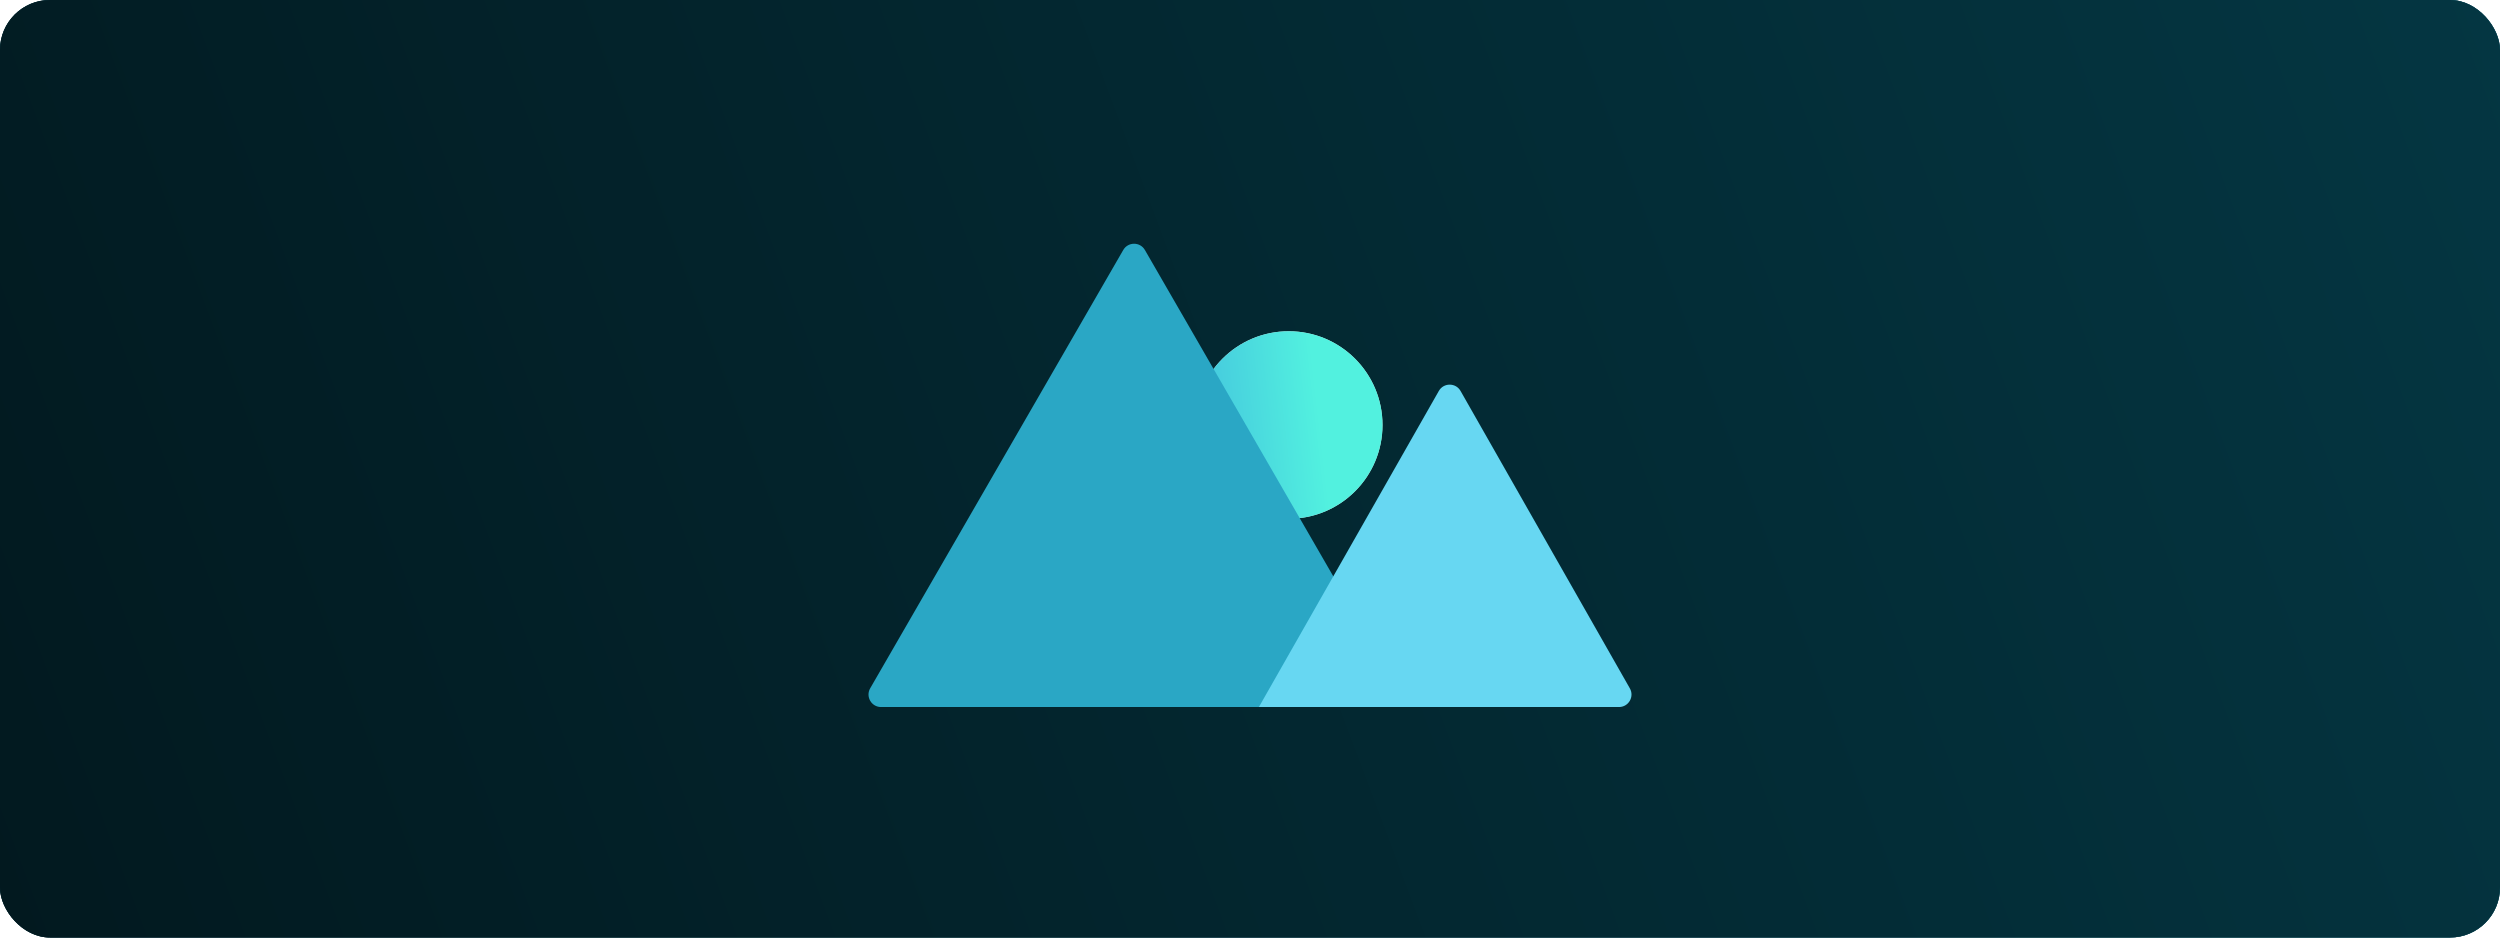
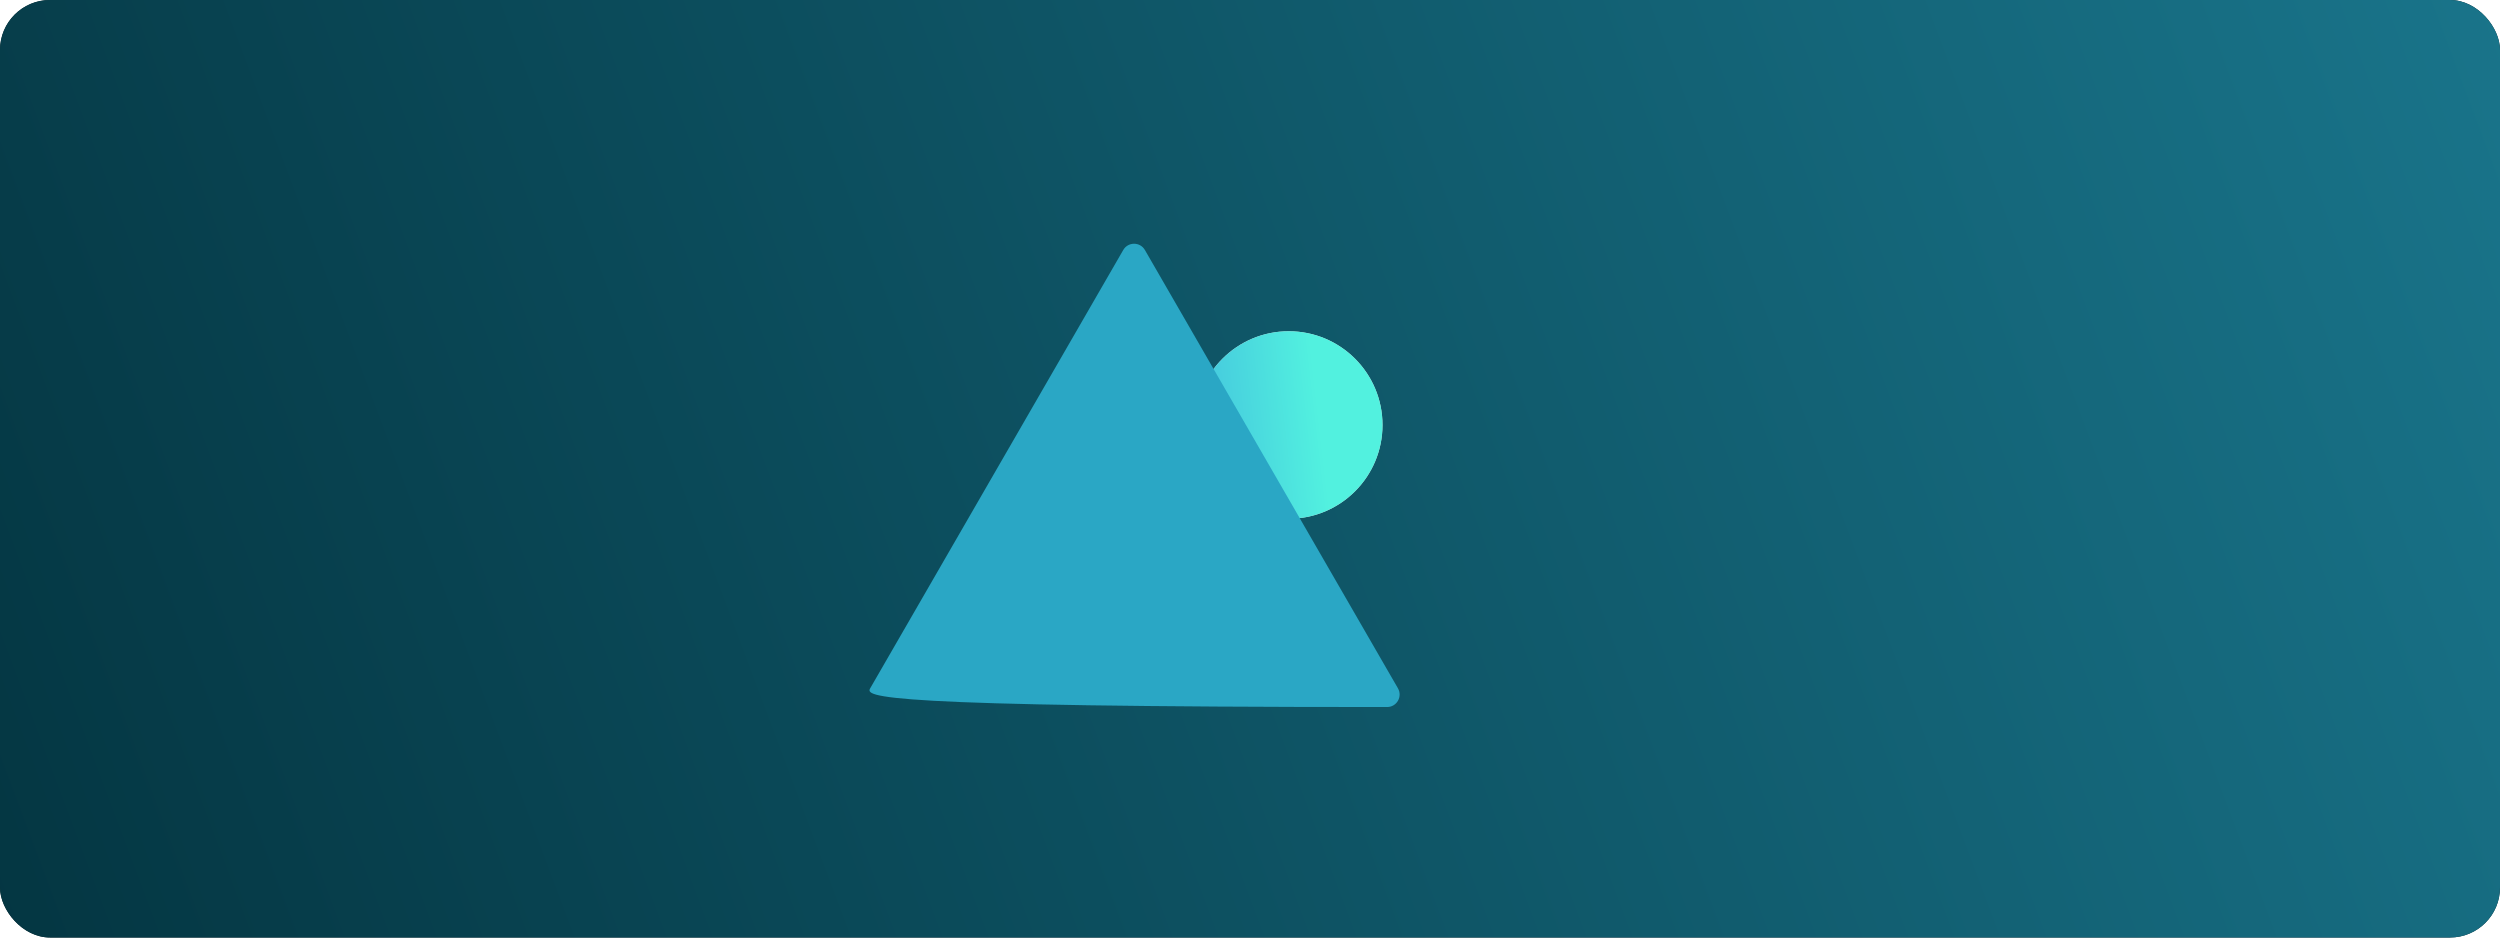
<svg xmlns="http://www.w3.org/2000/svg" width="800" height="300" viewBox="0 0 800 300" fill="none">
  <rect width="800" height="300" rx="16" fill="#071E24" />
  <rect width="800" height="300" rx="16" fill="url(#paint0_linear_7655_192)" />
-   <rect width="800" height="300" rx="16" fill="url(#paint1_linear_7655_192)" />
  <circle cx="412.401" cy="136" r="30" fill="#D9D9D9" />
  <circle cx="412.401" cy="136" r="30" fill="url(#paint2_linear_7655_192)" />
-   <path d="M359.437 80C360.977 77.333 364.826 77.333 366.366 80L447.339 220.25C448.879 222.917 446.954 226.25 443.875 226.25H281.928C278.849 226.25 276.925 222.917 278.464 220.25L359.437 80Z" fill="#2AA7C5" />
-   <path d="M460.425 125.106C461.959 122.412 465.844 122.412 467.378 125.106L521.553 220.271C523.071 222.938 521.145 226.25 518.076 226.25H402.847L460.425 125.106Z" fill="#67D7F2" />
+   <path d="M359.437 80C360.977 77.333 364.826 77.333 366.366 80L447.339 220.25C448.879 222.917 446.954 226.25 443.875 226.25C278.849 226.25 276.925 222.917 278.464 220.25L359.437 80Z" fill="#2AA7C5" />
  <defs>
    <linearGradient id="paint0_linear_7655_192" x1="800" y1="0" x2="4.69387e-05" y2="300" gradientUnits="userSpaceOnUse">
      <stop stop-color="#19748A" />
      <stop offset="1" stop-color="#043642" />
    </linearGradient>
    <linearGradient id="paint1_linear_7655_192" x1="800" y1="0" x2="4.69387e-05" y2="300" gradientUnits="userSpaceOnUse">
      <stop stop-color="#043642" />
      <stop offset="1" stop-color="#02191F" />
    </linearGradient>
    <linearGradient id="paint2_linear_7655_192" x1="382.401" y1="180.237" x2="426.963" y2="175.074" gradientUnits="userSpaceOnUse">
      <stop stop-color="#42BFDD" />
      <stop offset="1" stop-color="#52F1DF" />
    </linearGradient>
  </defs>
</svg>